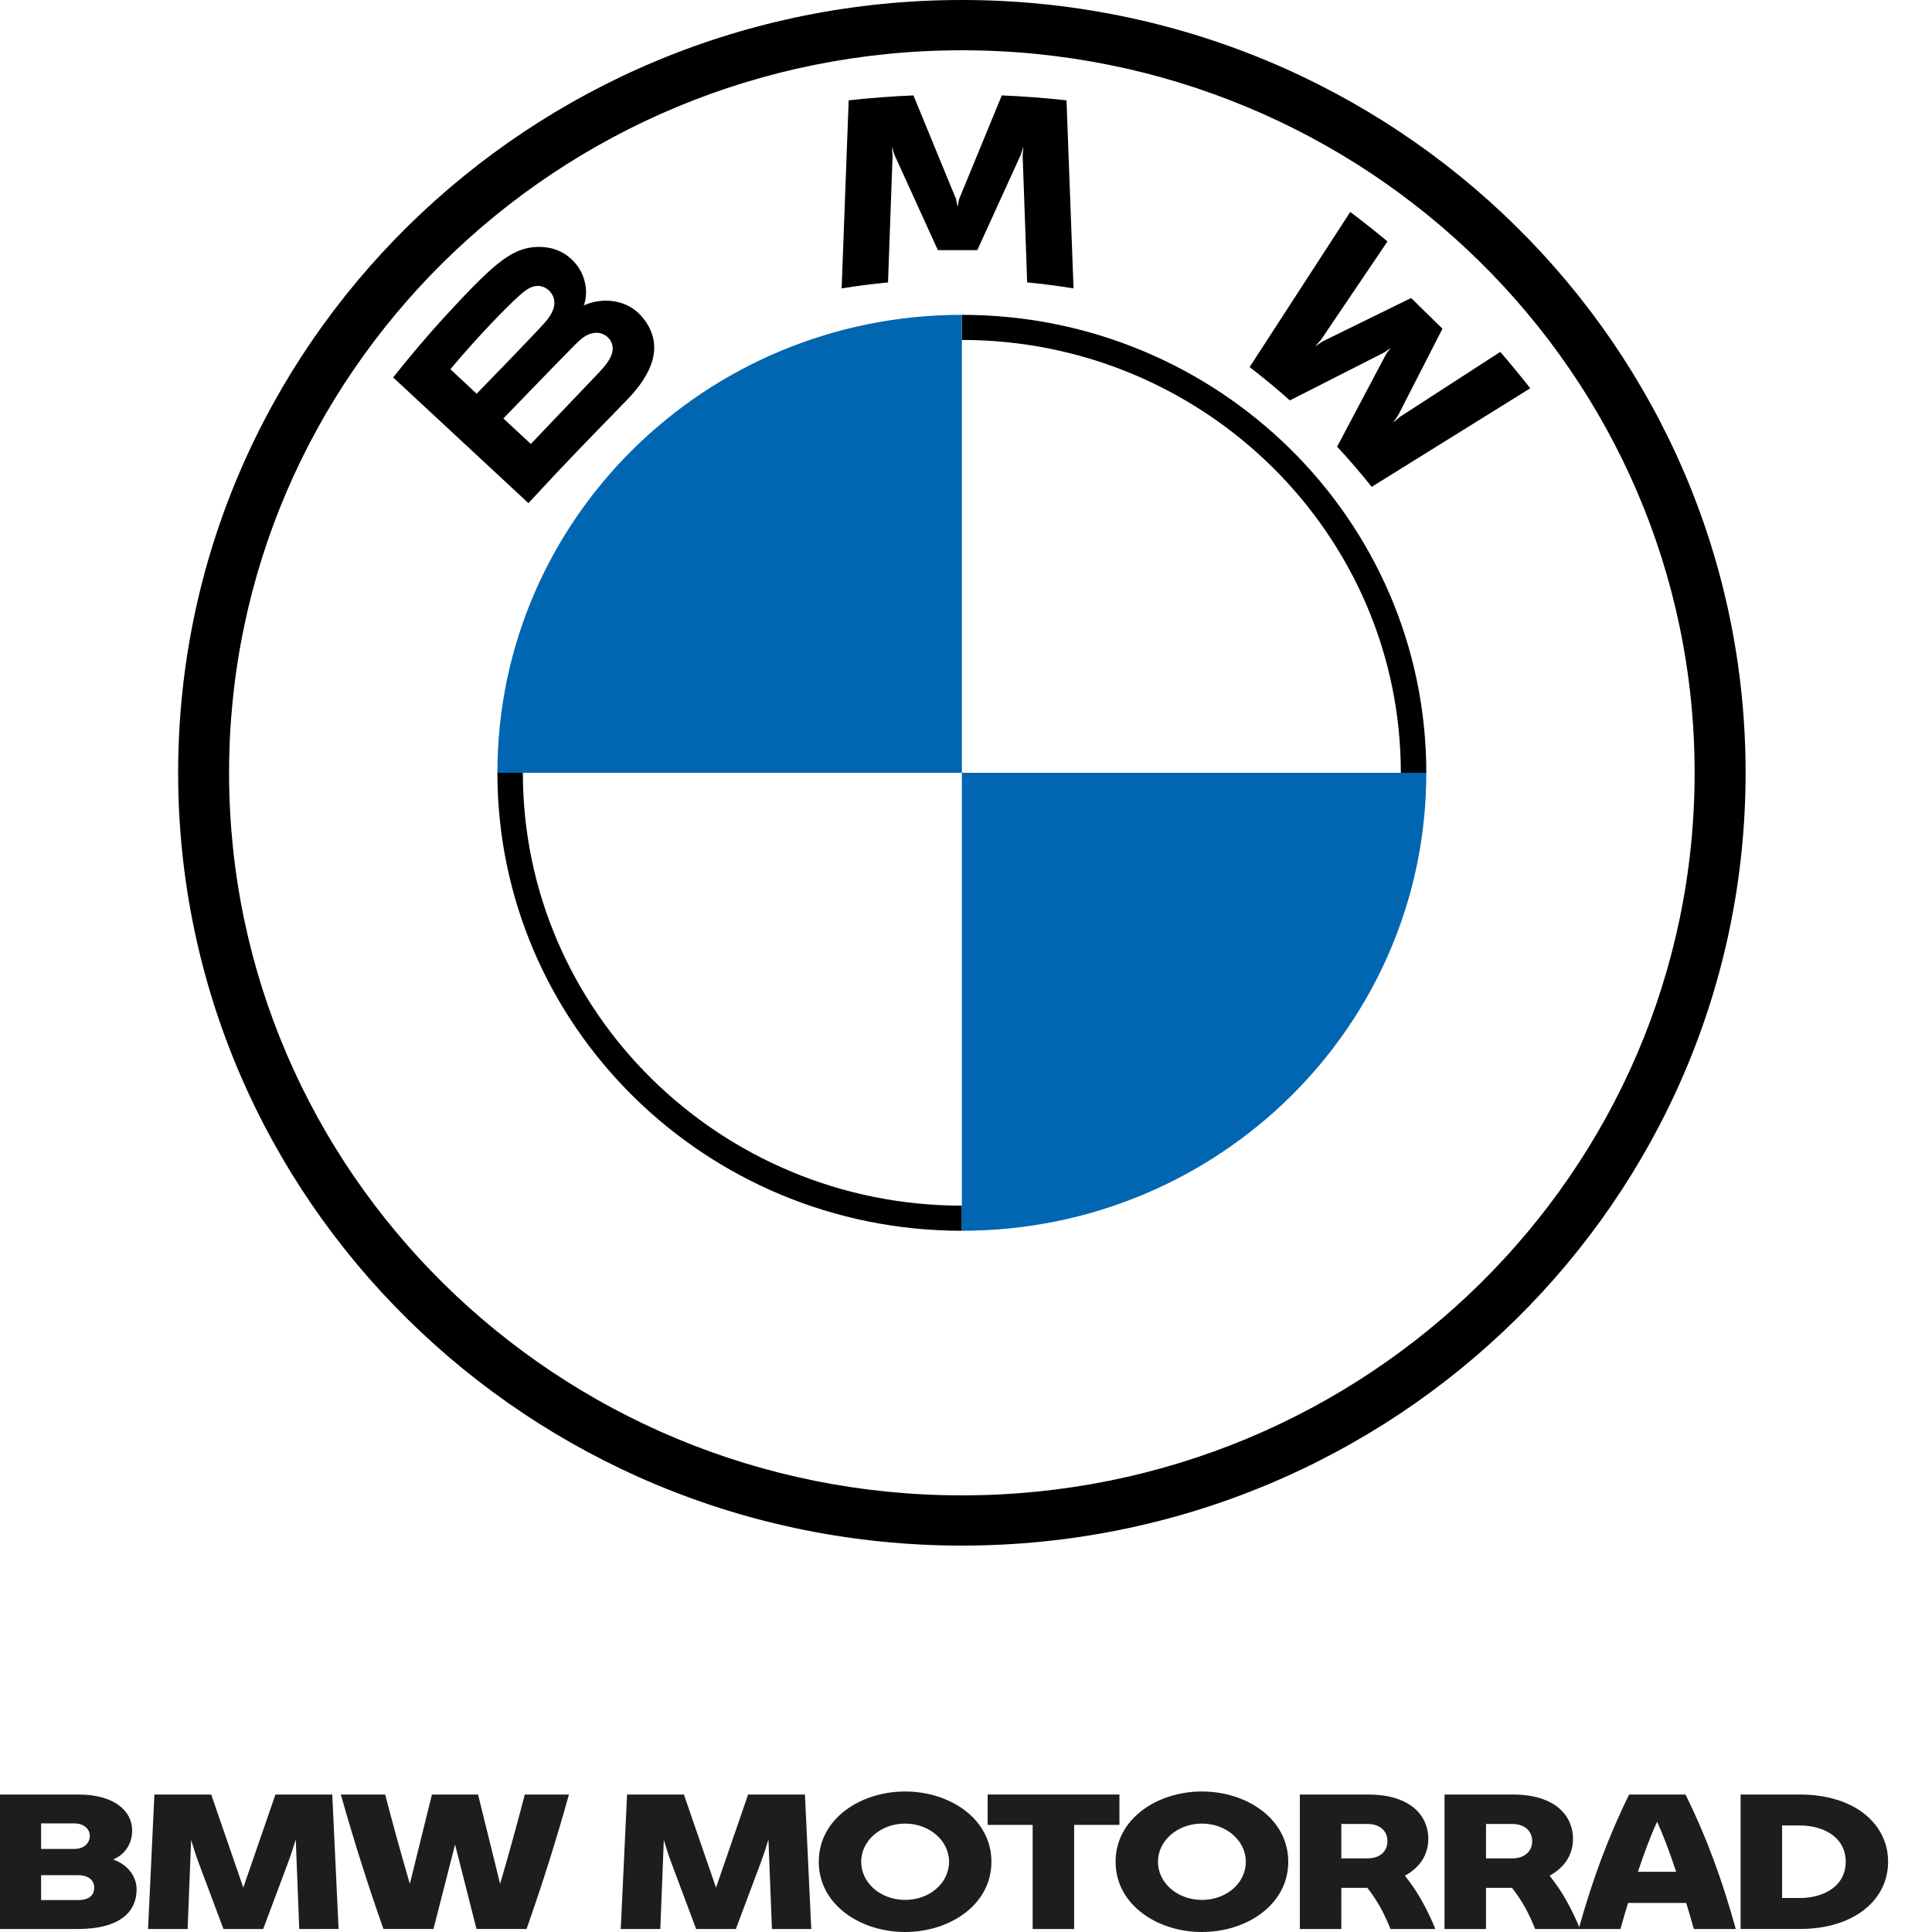
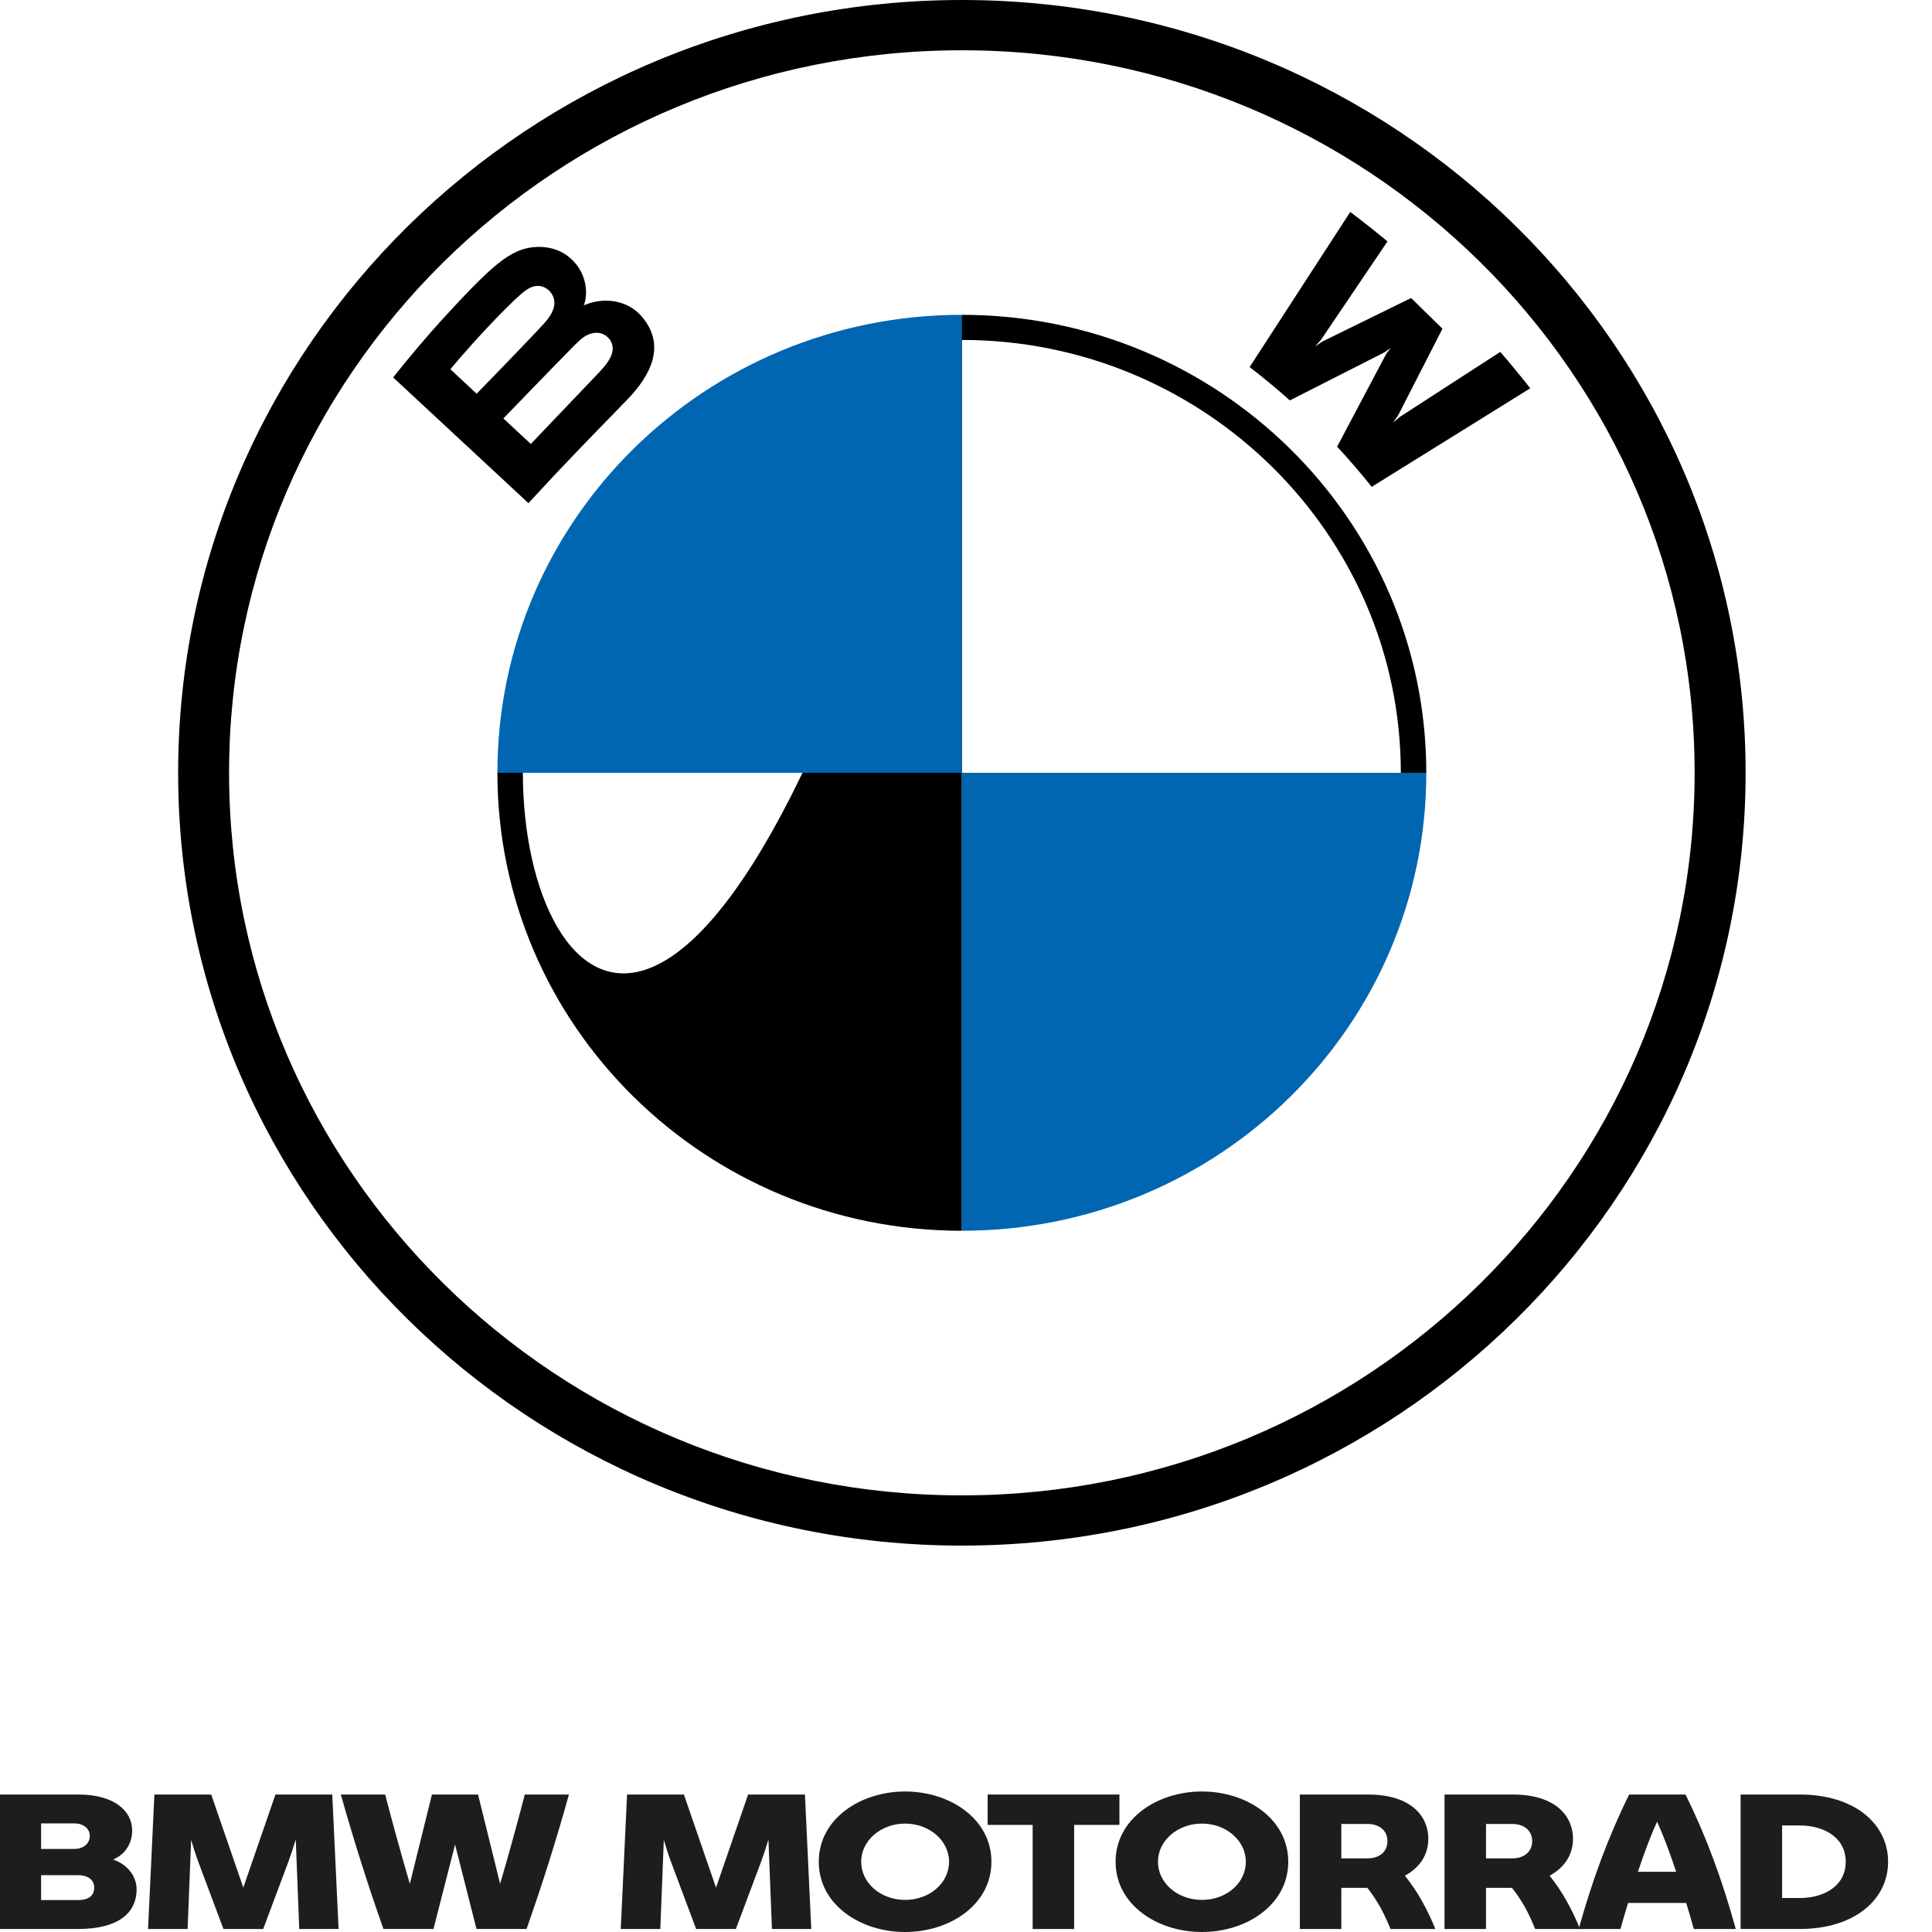
<svg xmlns="http://www.w3.org/2000/svg" width="44" height="44" viewBox="0 0 44 44" fill="none">
  <path d="M21.906 0C12.048 0 4.057 7.88 4.057 17.6C4.057 27.32 12.048 35.2 21.906 35.2C31.763 35.2 39.755 27.32 39.755 17.6C39.755 7.88 31.763 0 21.906 0ZM38.594 17.6C38.594 26.688 31.123 34.056 21.906 34.056C12.688 34.056 5.217 26.688 5.217 17.6C5.217 8.512 12.689 1.145 21.906 1.145C31.122 1.145 38.594 8.512 38.594 17.6Z" fill="black" />
-   <path d="M21.906 7.17V7.742C27.418 7.742 31.903 12.164 31.903 17.6H32.483C32.483 11.84 27.747 7.17 21.906 7.17ZM21.906 27.458C16.394 27.458 11.908 23.036 11.908 17.6H11.328C11.328 23.36 16.064 28.03 21.906 28.03" fill="black" />
+   <path d="M21.906 7.17V7.742C27.418 7.742 31.903 12.164 31.903 17.6H32.483C32.483 11.84 27.747 7.17 21.906 7.17ZC16.394 27.458 11.908 23.036 11.908 17.6H11.328C11.328 23.36 16.064 28.03 21.906 28.03" fill="black" />
  <path d="M30.452 10.173C30.694 10.428 31.043 10.838 31.239 11.088L34.85 8.843C34.67 8.612 34.383 8.261 34.168 8.014L31.881 9.494L31.725 9.626L31.841 9.46L32.851 7.486L32.137 6.787L30.12 7.776L29.951 7.89L30.086 7.737L31.599 5.498C31.333 5.277 31.077 5.073 30.751 4.827L28.459 8.36C28.749 8.579 29.132 8.9 29.376 9.119L31.534 8.022L31.672 7.923L31.571 8.058L30.452 10.173Z" fill="black" />
-   <path d="M22.258 5.696L23.245 3.531L23.308 3.339L23.29 3.539L23.393 6.432C23.739 6.464 24.097 6.511 24.449 6.568L24.289 2.285C23.796 2.231 23.305 2.193 22.815 2.173L21.843 4.535L21.808 4.711L21.774 4.535L20.803 2.173C20.312 2.193 19.821 2.231 19.328 2.285L19.168 6.568C19.52 6.511 19.878 6.465 20.224 6.432L20.328 3.539L20.31 3.339L20.373 3.531L21.359 5.696H22.258Z" fill="black" />
  <path d="M14.278 9.109C14.848 8.521 15.171 7.841 14.601 7.192C14.29 6.84 13.77 6.763 13.338 6.937L13.294 6.953L13.308 6.916C13.372 6.749 13.413 6.215 12.948 5.846C12.722 5.667 12.438 5.6 12.151 5.629C11.615 5.682 11.203 6.041 10.081 7.265C9.742 7.635 9.249 8.218 8.954 8.596L12.035 11.459C13.056 10.352 13.473 9.94 14.278 9.109ZM10.257 8.409C10.878 7.666 11.537 6.991 11.836 6.724C11.93 6.64 12.033 6.556 12.158 6.523C12.36 6.469 12.569 6.609 12.616 6.813C12.663 7.017 12.532 7.211 12.386 7.371C12.058 7.734 10.855 8.967 10.855 8.967L10.257 8.409ZM11.464 9.53C11.464 9.53 12.636 8.317 13.019 7.929C13.171 7.775 13.268 7.681 13.373 7.631C13.508 7.566 13.656 7.553 13.788 7.639C13.918 7.724 13.978 7.871 13.946 8.017C13.907 8.19 13.762 8.356 13.643 8.482C13.481 8.651 12.091 10.108 12.089 10.111L11.464 9.53Z" fill="black" />
  <path d="M21.906 7.17V17.6H11.328C11.328 11.836 16.06 7.17 21.906 7.17Z" fill="#0066B1" />
  <path d="M32.483 17.6C32.483 23.364 27.751 28.03 21.906 28.03V17.6H32.483Z" fill="#0066B1" />
  <path d="M3.111 43.028C3.111 43.527 2.752 43.932 1.762 43.932H0V40.869H1.786C2.607 40.869 3.01 41.248 3.01 41.686C3.01 41.953 2.881 42.219 2.577 42.349C2.961 42.486 3.111 42.783 3.111 43.028ZM0.936 41.527V42.108H1.697C1.901 42.108 2.045 41.983 2.045 41.811C2.045 41.639 1.891 41.527 1.697 41.527L0.936 41.527ZM2.145 42.985C2.145 42.818 2.011 42.706 1.772 42.706H0.936V43.273H1.767C2.016 43.273 2.145 43.179 2.145 42.985Z" fill="#1D1D1B" />
  <path d="M6.815 43.932L6.736 41.893C6.681 42.073 6.621 42.258 6.551 42.444L5.994 43.932H5.089L4.532 42.444C4.462 42.263 4.407 42.082 4.353 41.902L4.273 43.932H3.372L3.516 40.869H4.81L5.541 42.989L6.273 40.869H7.567L7.711 43.931L6.815 43.932Z" fill="#1D1D1B" />
  <path d="M12.957 40.869C12.668 41.906 12.36 42.886 11.992 43.931H10.852L10.364 42.008L9.872 43.931H8.732C8.364 42.886 8.056 41.905 7.762 40.869H8.772C8.941 41.522 9.135 42.224 9.334 42.903L9.837 40.869H10.887L11.39 42.903C11.589 42.224 11.783 41.522 11.952 40.869H12.957Z" fill="#1D1D1B" />
  <path d="M17.58 43.932L17.501 41.893C17.446 42.073 17.386 42.258 17.317 42.444L16.759 43.932H15.854L15.297 42.444C15.227 42.263 15.172 42.082 15.118 41.902L15.038 43.932H14.137L14.281 40.869H15.575L16.307 42.99L17.038 40.869H18.332L18.476 43.932H17.58Z" fill="#1D1D1B" />
  <path d="M18.647 42.4C18.647 41.423 19.593 40.8 20.613 40.8C21.634 40.8 22.579 41.423 22.579 42.4C22.579 43.377 21.634 44 20.613 44C19.593 44 18.647 43.377 18.647 42.4ZM21.614 42.4C21.614 41.918 21.166 41.531 20.613 41.531C20.061 41.531 19.613 41.918 19.613 42.4C19.613 42.882 20.056 43.269 20.613 43.269C21.171 43.269 21.614 42.886 21.614 42.4Z" fill="#1D1D1B" />
  <path d="M25.494 41.561H24.463V43.932H23.518V41.561H22.493V40.869H25.494V41.561Z" fill="#1D1D1B" />
  <path d="M25.407 42.4C25.407 41.423 26.353 40.8 27.373 40.8C28.394 40.8 29.339 41.423 29.339 42.4C29.339 43.377 28.394 44 27.373 44C26.353 44 25.407 43.377 25.407 42.4ZM28.373 42.4C28.373 41.918 27.925 41.531 27.373 41.531C26.82 41.531 26.372 41.918 26.372 42.4C26.372 42.882 26.815 43.269 27.373 43.269C27.931 43.269 28.373 42.886 28.373 42.4Z" fill="#1D1D1B" />
  <path d="M32.683 43.914V43.932H31.668C31.603 43.773 31.528 43.605 31.434 43.433C31.344 43.274 31.24 43.119 31.14 42.994H30.548V43.932H29.603V40.869H31.155C32.156 40.869 32.529 41.38 32.529 41.875C32.529 42.237 32.344 42.525 31.996 42.718C32.15 42.912 32.28 43.105 32.384 43.295C32.499 43.497 32.598 43.712 32.683 43.914ZM30.548 42.323H31.15C31.404 42.323 31.598 42.181 31.598 41.931C31.598 41.682 31.404 41.54 31.15 41.54H30.548V42.323Z" fill="#1D1D1B" />
  <path d="M35.978 43.914V43.932H34.963C34.898 43.773 34.823 43.605 34.729 43.433C34.639 43.274 34.535 43.119 34.435 42.994H33.843V43.932H32.898V40.869H34.45C35.451 40.869 35.824 41.38 35.824 41.875C35.824 42.237 35.639 42.525 35.291 42.718C35.446 42.912 35.575 43.105 35.679 43.295C35.794 43.497 35.893 43.712 35.978 43.914ZM33.843 42.323H34.446C34.7 42.323 34.894 42.181 34.894 41.931C34.894 41.682 34.7 41.54 34.446 41.54H33.843V42.323Z" fill="#1D1D1B" />
  <path d="M38.402 43.338H37.078C37.019 43.536 36.959 43.733 36.904 43.932H35.953C36.266 42.813 36.63 41.824 37.103 40.869H38.387C38.859 41.824 39.223 42.813 39.531 43.932H38.576C38.521 43.734 38.462 43.536 38.402 43.338ZM38.173 42.628C38.033 42.203 37.884 41.807 37.74 41.488C37.591 41.807 37.446 42.202 37.302 42.628H38.173Z" fill="#1D1D1B" />
  <path d="M43 42.4C43 43.265 42.233 43.931 40.989 43.931H39.641V40.869H40.989C42.233 40.869 43 41.535 43 42.4ZM42.035 42.4C42.035 41.845 41.537 41.574 40.989 41.574H40.586V43.226H40.989C41.537 43.226 42.035 42.955 42.035 42.4Z" fill="#1D1D1B" />
</svg>